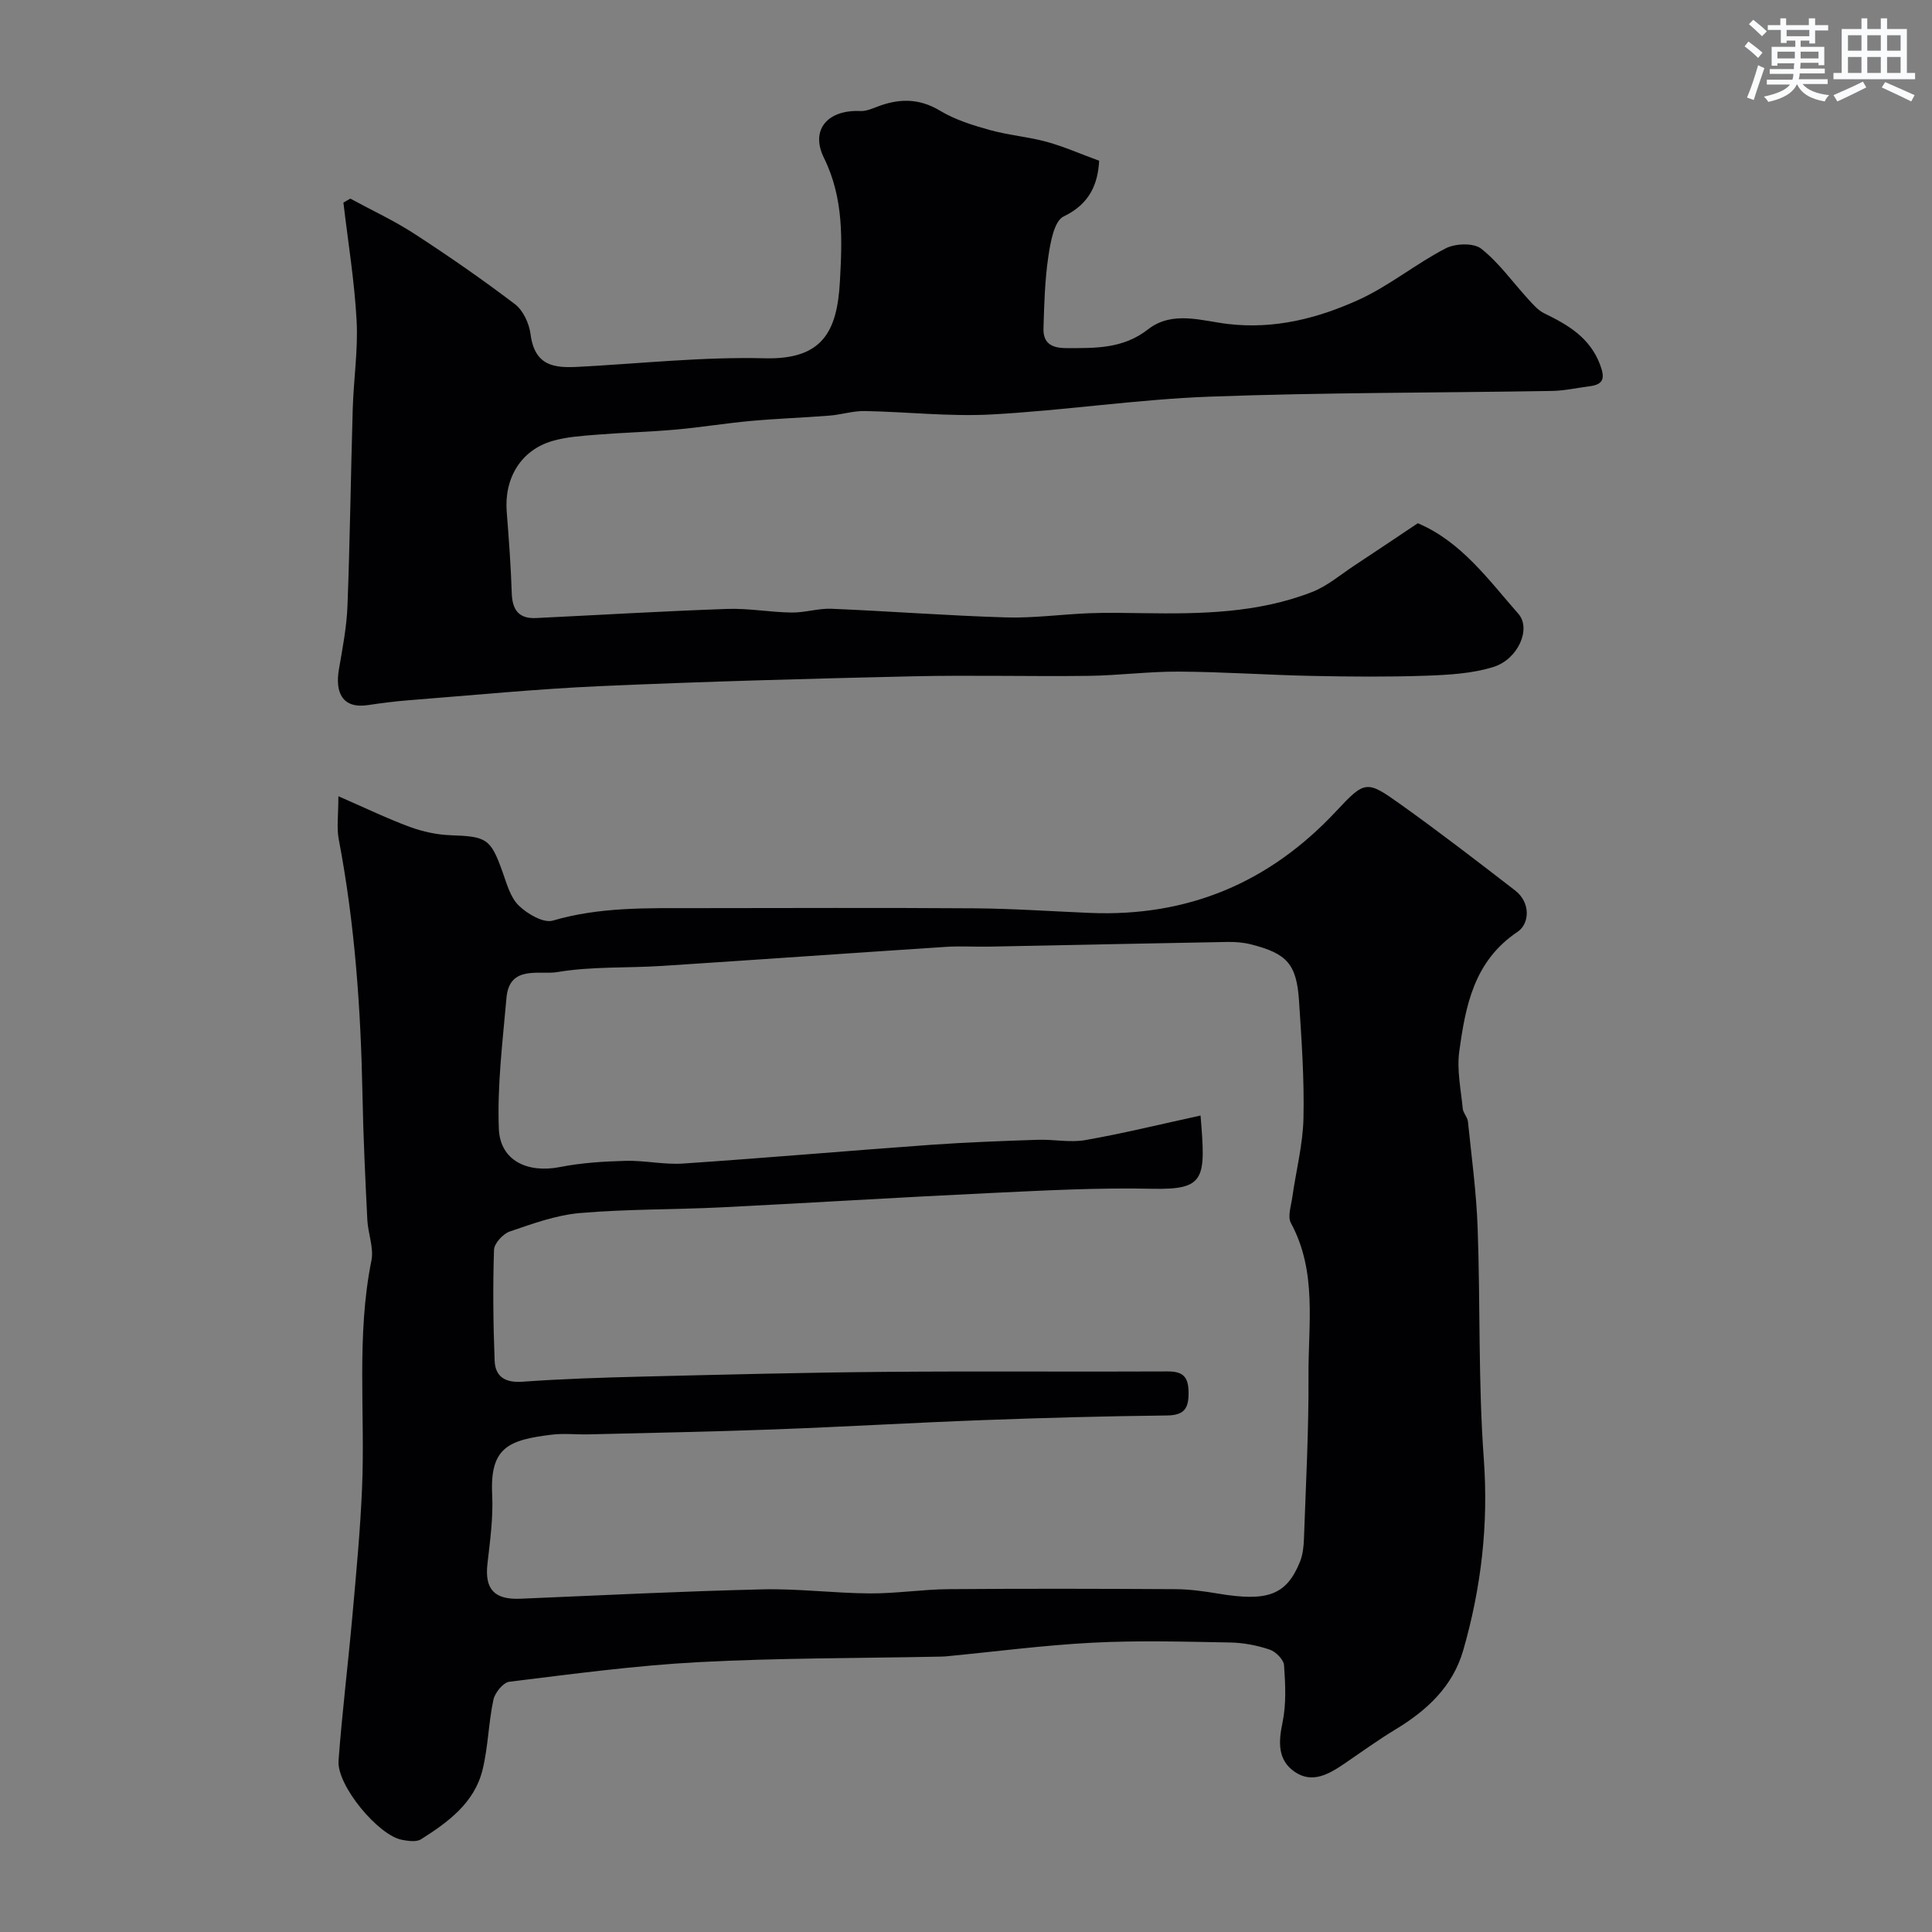
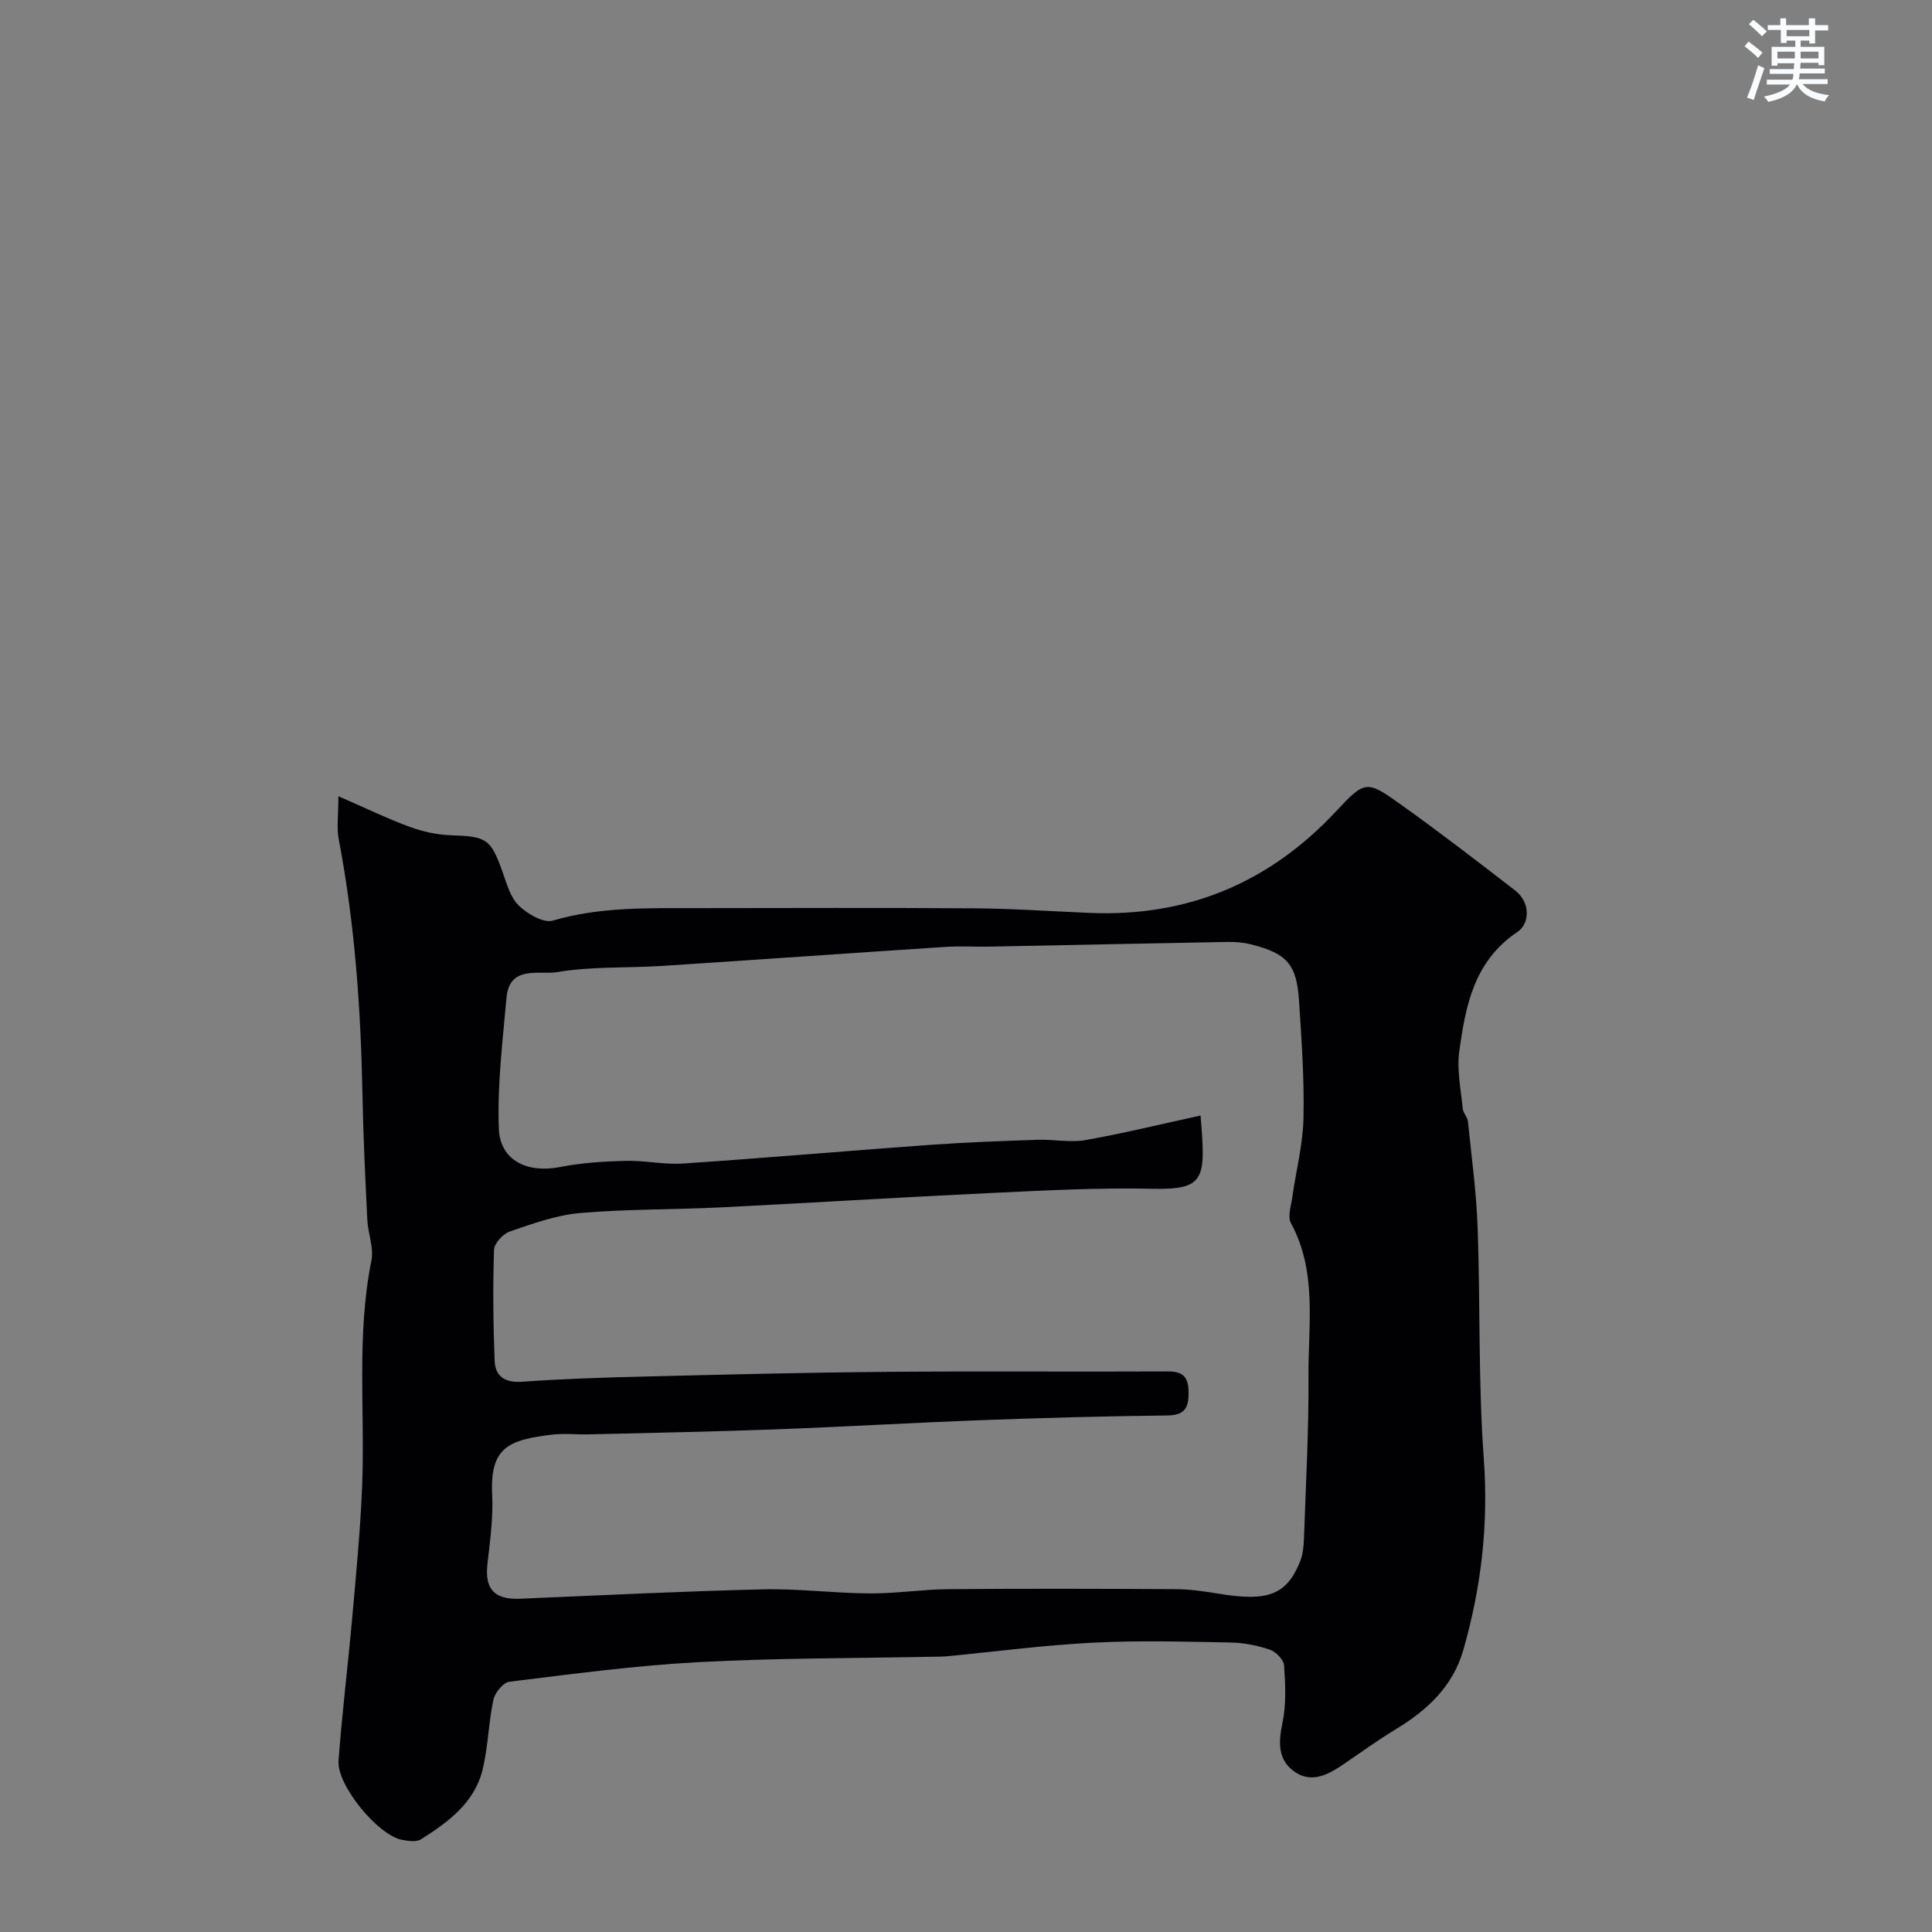
<svg xmlns="http://www.w3.org/2000/svg" enable-background="new 0 0 400 400" viewBox="0 0 400 400">
  <rect x="0" y="0" width="400" height="400" fill="#808080" stroke="none" />
  <path d="m70.06 164.85c5.62 2.45 10.12 4.63 14.78 6.35 2.69.99 5.65 1.63 8.51 1.73 7.42.25 8.24.73 10.68 7.55.88 2.45 1.62 5.29 3.36 6.99 1.78 1.74 5.12 3.7 7.07 3.13 9.7-2.85 19.55-2.57 29.42-2.58 19.33-.01 38.65-.1 57.98.04 7.93.06 15.87.62 23.8.95 20.24.84 37.14-6.24 50.97-21.05 6.01-6.44 6.32-6.44 13.4-1.39 8.03 5.73 15.85 11.76 23.66 17.79 3.29 2.54 2.97 6.92.51 8.56-9.06 6.07-10.78 15.35-12.08 24.81-.52 3.82.35 7.85.72 11.77.09.93.98 1.77 1.08 2.7.75 7.33 1.75 14.65 2.01 22 .57 15.92.11 31.9 1.27 47.77 1 13.63-.52 26.73-4.25 39.69-2.16 7.51-7.5 12.45-14.01 16.39-3.62 2.19-7.06 4.68-10.56 7.07-3.21 2.19-6.71 4.23-10.35 1.7-3.49-2.41-3.36-6.08-2.51-10.13.81-3.83.61-7.95.33-11.9-.08-1.19-1.72-2.84-2.98-3.26-2.59-.87-5.41-1.42-8.15-1.47-9.49-.17-19.01-.45-28.48.04-10.14.52-20.25 1.86-30.37 2.83-.66.06-1.33.05-2 .07-16.43.33-32.88.26-49.28 1.13-13.09.7-26.13 2.46-39.15 4.06-1.27.16-2.98 2.28-3.29 3.74-1.02 4.78-1.08 9.78-2.25 14.51-1.69 6.85-7.13 10.82-12.73 14.36-.96.61-2.65.36-3.93.12-4.92-.9-13.53-11.28-13.15-16.38.74-9.98 1.97-19.92 2.86-29.89.79-8.86 1.64-17.72 2.01-26.59.66-15.68-1.21-31.46 1.94-47.08.53-2.64-.71-5.6-.85-8.42-.42-8.59-.84-17.17-1-25.77-.34-17.79-1.57-35.47-4.91-52.99-.47-2.38-.08-4.93-.08-8.95zm178.5 66.11c1.08 13.12 1.08 15.4-10.04 15.16-11.25-.25-22.53.37-33.79.9-18.47.87-36.93 2.03-55.4 2.95-9.76.48-19.56.34-29.28 1.18-4.92.43-9.78 2.2-14.51 3.82-1.4.48-3.21 2.45-3.26 3.79-.25 7.65-.17 15.32.13 22.97.13 3.31 2.2 4.6 5.76 4.34 8.25-.59 16.52-.86 24.79-1.06 16.76-.41 33.52-.84 50.29-.98 19.49-.17 38.99.01 58.48-.09 3.29-.02 4.33 1.19 4.35 4.4.03 3.38-.98 4.69-4.56 4.72-12.6.14-25.2.48-37.79.95-14.54.54-29.06 1.4-43.6 1.94-12.76.47-25.53.71-38.29 1.02-2.5.06-5.03-.24-7.49.05-9.13 1.09-12.94 2.67-12.45 12.47.23 4.73-.44 9.54-.98 14.28-.6 5.25 1.42 7.46 6.82 7.23 16.7-.71 33.39-1.54 50.09-1.94 7.42-.18 14.86.8 22.3.84 5.43.03 10.86-.84 16.3-.88 15.66-.13 31.32-.09 46.98 0 2.94.02 5.89.44 8.8.92 10.24 1.72 14.14.3 16.94-6.6.59-1.46.76-3.15.82-4.75.39-11.26 1.01-22.53.94-33.79-.07-10.6 1.83-21.5-3.64-31.58-.72-1.33.03-3.53.28-5.3.77-5.48 2.2-10.93 2.32-16.41.18-8.09-.39-16.2-.92-24.29-.5-7.62-2.49-9.81-9.96-11.7-1.57-.4-3.26-.53-4.89-.5-16.43.29-32.86.65-49.29.97-3 .06-6.01-.15-8.99.05-19.57 1.28-39.13 2.67-58.7 3.94-7.26.47-14.63.08-21.75 1.28-3.64.62-9.91-1.55-10.51 5.33-.79 9.02-1.93 18.1-1.58 27.1.25 6.62 5.95 9.26 12.67 7.93 4.45-.88 9.06-1.16 13.61-1.28 3.94-.1 7.92.82 11.84.56 17.08-1.15 34.13-2.64 51.2-3.87 7.42-.53 14.86-.8 22.29-1.05 3.26-.11 6.62.62 9.78.07 7.81-1.37 15.54-3.27 23.89-5.09z" fill="#010103" />
-   <path d="m227.57 33.28c-.27 4.72-1.86 8.9-7.35 11.53-1.98.95-2.74 5.38-3.18 8.35-.72 4.88-.85 9.86-1 14.81-.09 3.06 1.63 4.1 4.74 4.1 5.97.01 11.72.17 16.89-3.87 5.09-3.97 11.13-1.75 16.68-1.11 9.56 1.1 18.47-1.18 26.88-4.99 6.33-2.87 11.86-7.46 18.06-10.67 2-1.04 5.81-1.18 7.38.06 3.7 2.92 6.52 6.95 9.76 10.48.99 1.08 2.02 2.29 3.29 2.9 4.95 2.4 9.45 5.03 11.56 10.64 1.04 2.77.78 4.09-2.22 4.47-2.59.33-5.17.92-7.76.96-23.6.4-47.21.31-70.79 1.18-15.1.56-30.13 2.87-45.23 3.69-8.72.47-17.51-.55-26.27-.71-2.42-.04-4.84.76-7.28.95-5.44.43-10.91.61-16.34 1.11-5.2.47-10.37 1.33-15.57 1.79-5.42.48-10.87.61-16.3 1.05-3.09.25-6.27.45-9.22 1.32-6.48 1.92-9.94 7.72-9.39 14.65.44 5.59.86 11.19 1.04 16.79.11 3.46 1.4 5.37 5.03 5.2 13.2-.64 26.4-1.43 39.61-1.89 4.42-.15 8.86.69 13.3.75 2.76.04 5.54-.9 8.29-.78 12.04.5 24.06 1.43 36.1 1.79 5.75.17 11.52-.65 17.29-.87 3.69-.14 7.4-.06 11.1-.01 11.87.18 23.73.01 34.98-4.38 3.13-1.22 5.83-3.55 8.68-5.43 4.36-2.87 8.69-5.79 13.21-8.81 8.98 3.79 14.61 11.68 20.82 18.75 2.72 3.1-.06 9.42-5.17 11.01-4.43 1.38-9.31 1.64-14.01 1.81-7.85.27-15.73.2-23.59.04-9.16-.19-18.31-.84-27.46-.89-6.27-.04-12.53.8-18.8.88-12.09.15-24.18-.18-36.27.09-21.56.49-43.12 1.08-64.66 2.03-13.32.59-26.61 1.9-39.9 2.94-2.78.22-5.55.58-8.3.99-5.32.8-6.87-2.58-6.02-7.47.75-4.33 1.59-8.7 1.76-13.07.52-13.59.69-27.2 1.09-40.8.18-6.11 1.13-12.23.8-18.3-.44-8.16-1.78-16.27-2.73-24.4.48-.27.95-.55 1.43-.82 4.43 2.41 9.04 4.54 13.26 7.28 7.11 4.62 14.1 9.46 20.84 14.59 1.69 1.29 2.92 3.97 3.21 6.17.86 6.68 4.96 7.05 9.88 6.79 12.86-.67 25.75-2.1 38.59-1.77 11.9.3 15-5.43 15.58-15.84.48-8.65.83-17.28-3.3-25.65-2.91-5.9.85-10.01 7.54-9.7 1.1.05 2.28-.43 3.34-.84 4.51-1.76 8.72-1.9 13.15.77 3.1 1.86 6.72 3 10.24 3.98 3.9 1.09 8.01 1.41 11.91 2.48 3.55.99 6.97 2.5 10.8 3.9z" fill="#010103" />
  <g fill="#fafbfc">
    <path d="m361.2 9.6.8-1c.9.7 1.9 1.4 2.9 2.3l-.9 1.1c-1-1-2-1.8-2.8-2.4zm.5 10.6c.9-2.1 1.6-4.3 2.3-6.7.4.2.8.4 1.3.6-.7 2.1-1.5 4.3-2.2 6.6zm.4-15.2.9-.9c1 .8 2 1.6 2.8 2.4l-1 1c-.9-.9-1.8-1.7-2.7-2.5zm12.5-1.2h1.2v1.4h2.7v1.1h-2.7v2.7h-1.2v-.6h-1.8v1.3h4.9v3.8h-1.2v-.5h-3.7c0 .4-.1.9-.1 1.2h5.1v1h-5.2c0 .5-.1.9-.2 1.2h6v1h-5.2c1.1 1.3 2.9 2 5.5 2.3-.4.4-.7.8-.9 1.3-2.9-.5-4.8-1.6-5.7-3.5h-.1c-.8 1.7-2.7 2.9-5.9 3.6-.2-.4-.6-.8-.9-1.1 2.8-.6 4.6-1.4 5.4-2.5h-4.8v-1h5.3c.1-.3.2-.7.2-1.2h-4.9v-1h5c0-.4 0-.8.1-1.2h-3.5v.5h-1.2v-3.9h4.9v-1.3h-1.8v.5h-1.2v-2.7h-2.7v-1h2.6v-1.4h1.2v1.4h4.7v-1.4zm-6.6 8.3h3.6c0-.4 0-.9 0-1.4h-3.6zm1.9-4.6h4.7v-1.3h-4.7zm6.6 3.2h-3.7v1.4h3.7z" />
-     <path d="m385.3 3.8h1.3v2.2h2.8v-2.2h1.3v2.2h4.1v9.1h1.7v1.3h-16.9v-1.3h1.7v-9.1h4.1v-2.2zm.4 13.1.7 1.2c-1.8.9-3.8 1.9-6 2.9-.2-.4-.5-.8-.8-1.3 2.3-1 4.3-1.9 6.1-2.8zm-3.1-6.4h2.8v-3.2h-2.8zm0 4.6h2.8v-3.3h-2.8zm4-4.6h2.8v-3.2h-2.8zm0 4.6h2.8v-3.3h-2.8zm3.7 1.9c2.1.9 4.1 1.8 6.1 2.7l-.7 1.3c-2.2-1.1-4.2-2-6.1-2.9zm3.2-9.7h-2.8v3.2h2.8zm-2.8 7.8h2.8v-3.3h-2.8z" />
  </g>
</svg>